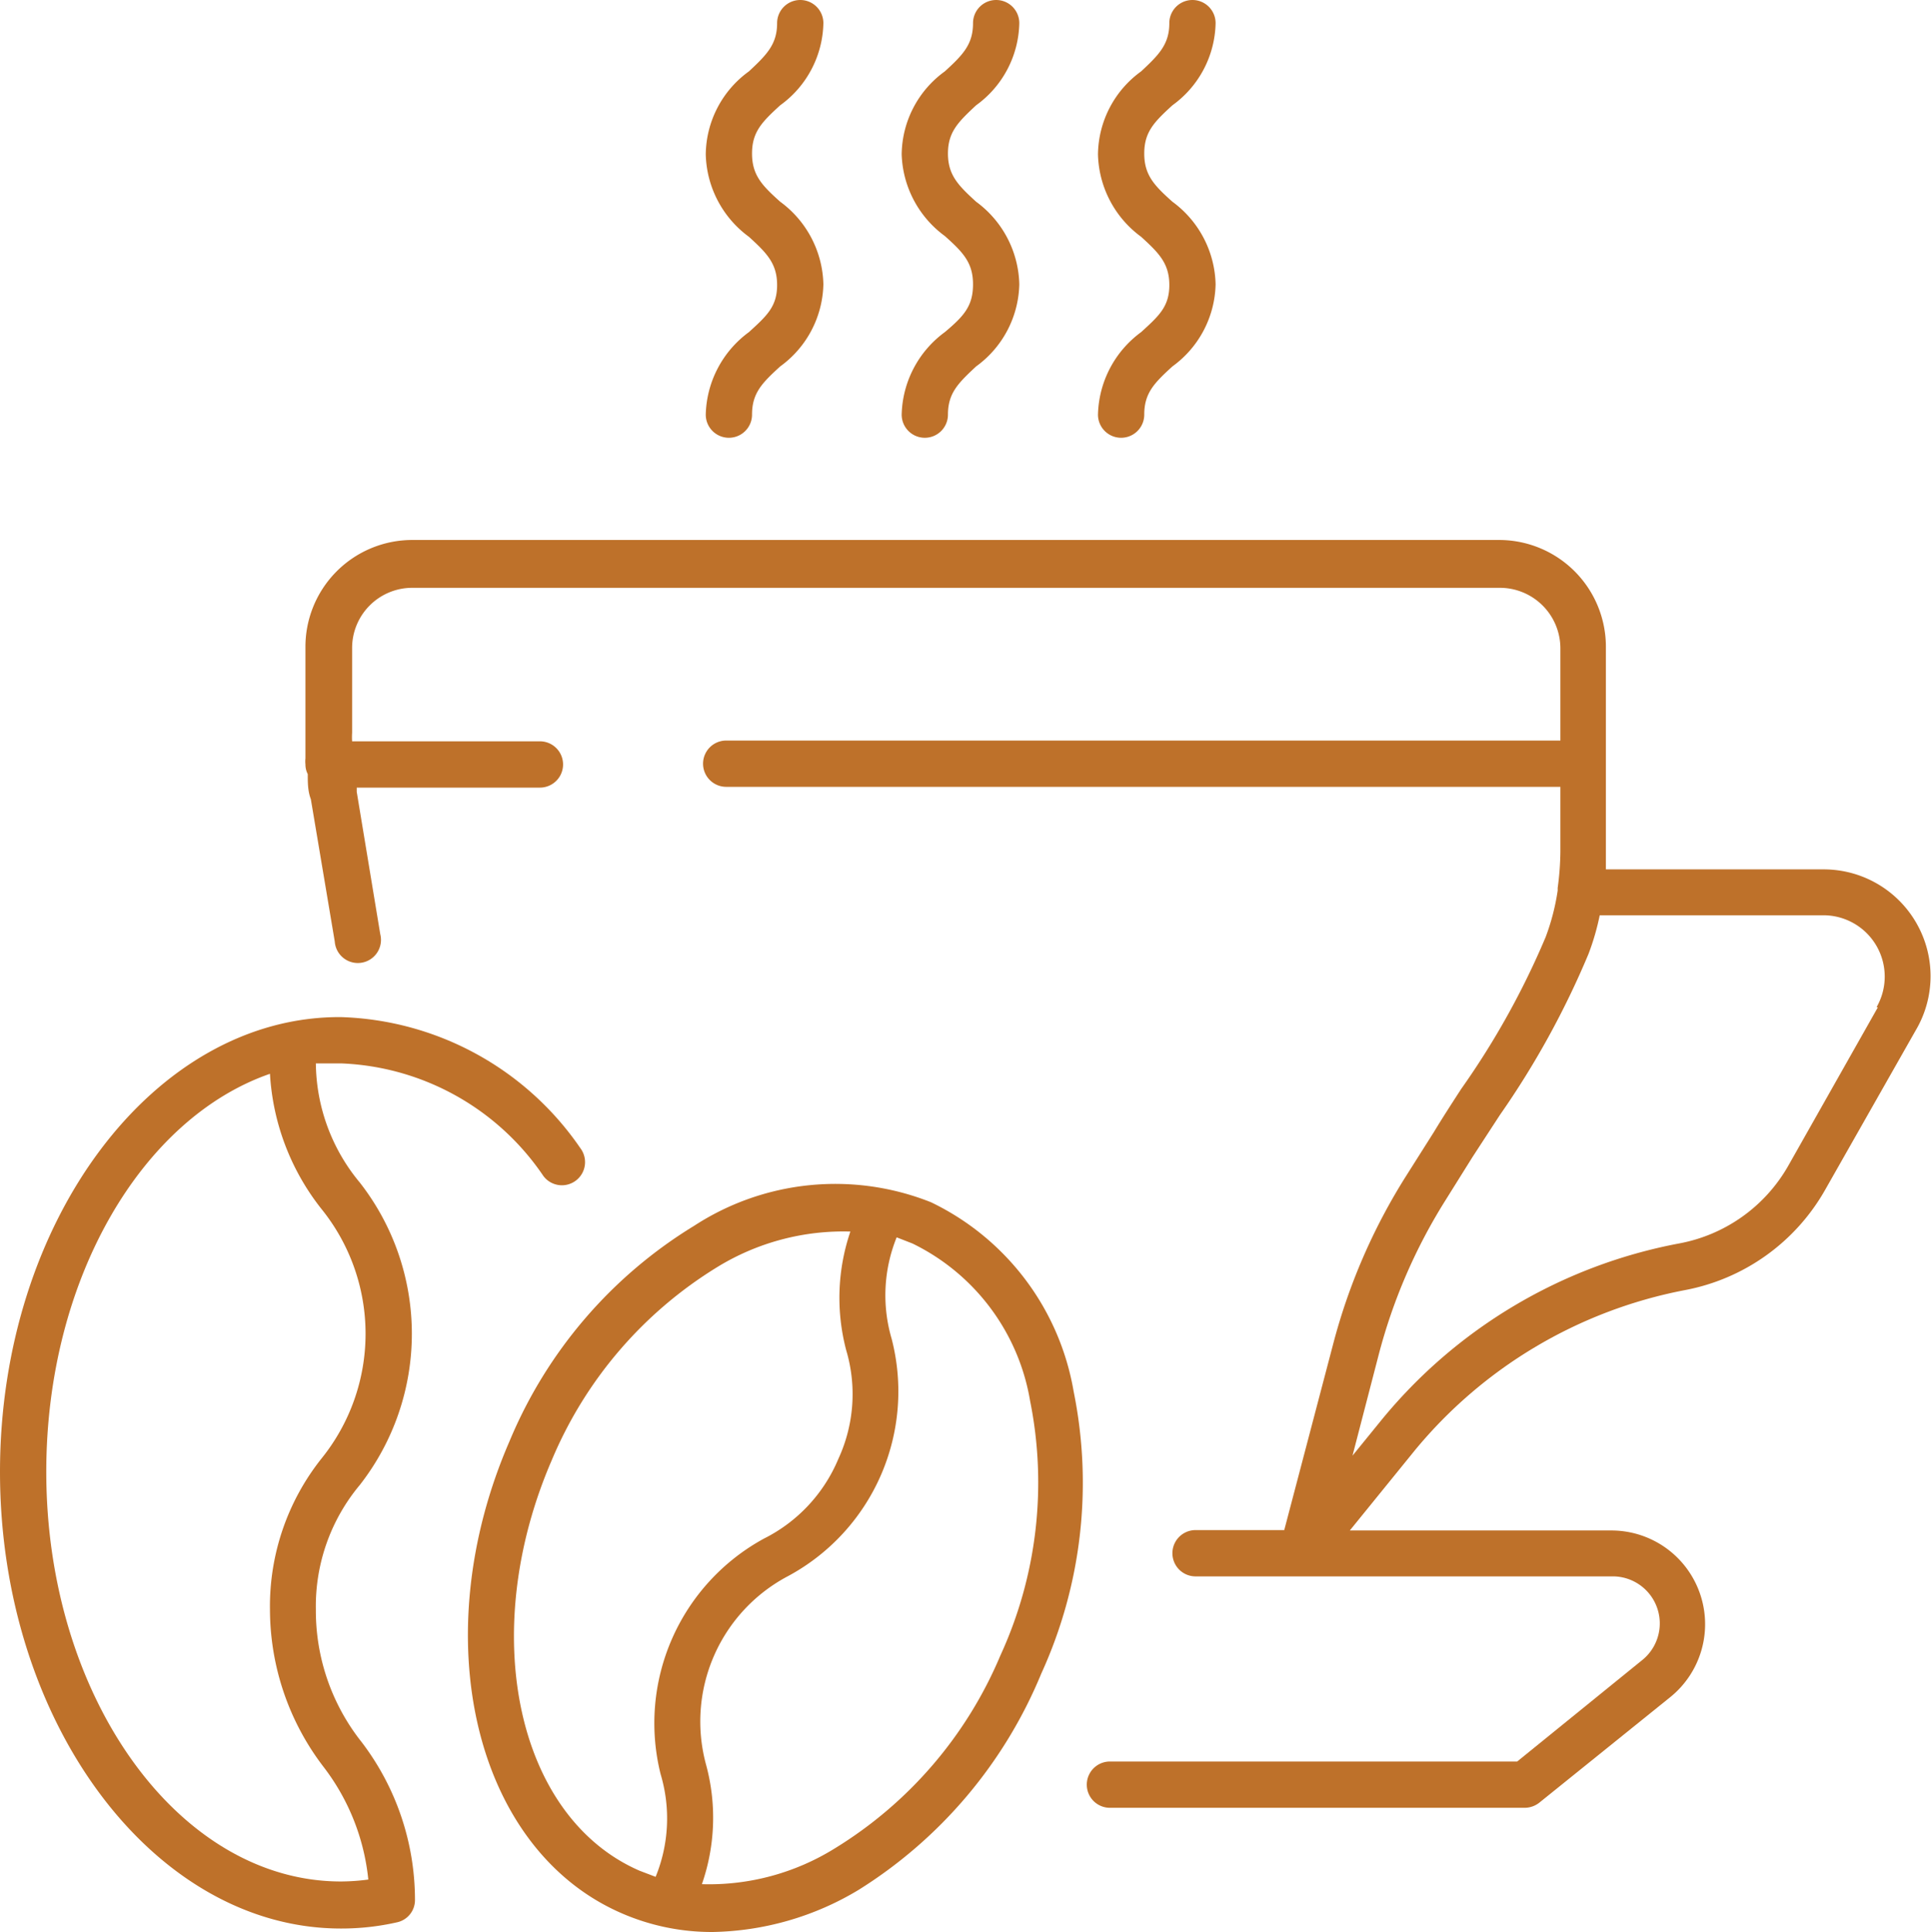
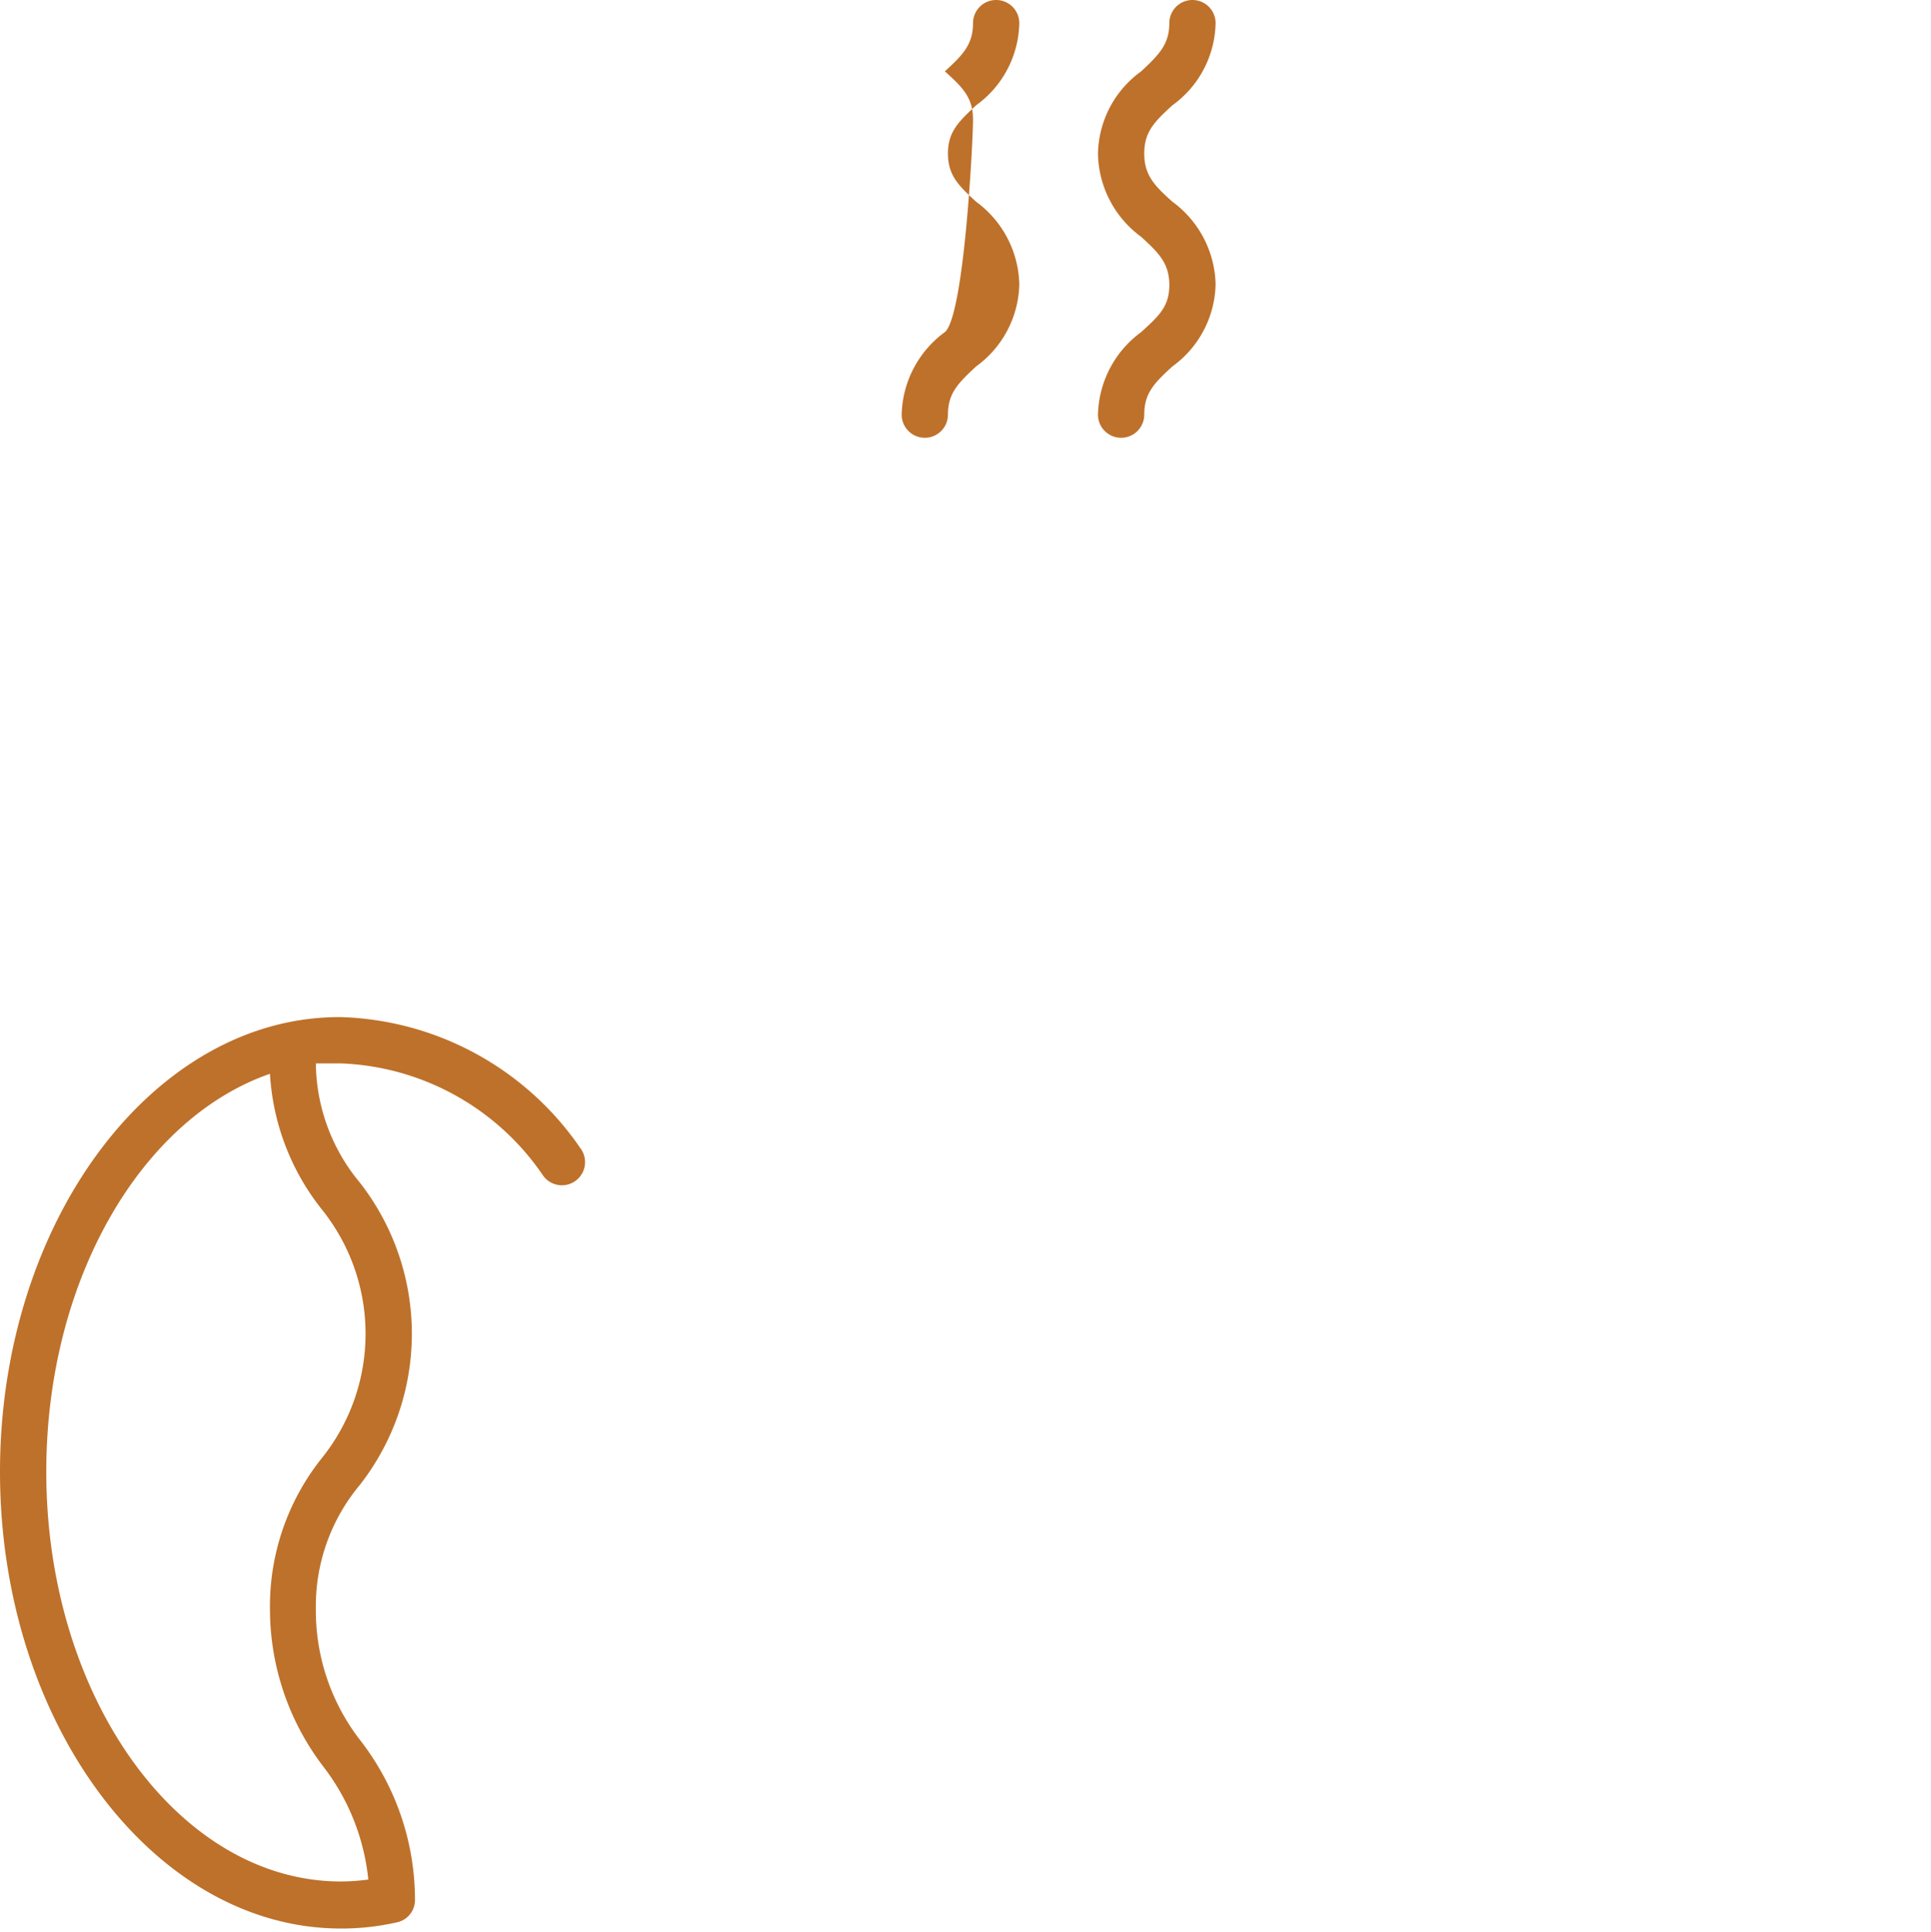
<svg xmlns="http://www.w3.org/2000/svg" viewBox="0 0 50.07 50.09">
  <defs>
    <style>.cls-1{fill:#be712a;}</style>
  </defs>
  <title>Asset 1</title>
  <g id="Layer_2" data-name="Layer 2">
    <g id="Layer_1-2" data-name="Layer 1">
      <path class="cls-1" d="M8.19,41.73A4.9,4.9,0,0,1,9.33,38.5a6.37,6.37,0,0,0,0-7.84,4.9,4.9,0,0,1-1.14-3.09c.22,0,.43,0,.65,0a6.64,6.64,0,0,1,5.25,2.92.6.6,0,0,0,.84.12.6.6,0,0,0,.12-.84,7.81,7.81,0,0,0-6.21-3.4C4,26.34,0,31.64,0,38.16S4,50,8.84,50a6.51,6.51,0,0,0,1.45-.16.59.59,0,0,0,.47-.59,6.75,6.75,0,0,0-1.38-4.08A5.48,5.48,0,0,1,8.19,41.73Zm.65,7.05C4.63,48.78,1.2,44,1.2,38.16c0-5,2.48-9.17,5.8-10.32a6.22,6.22,0,0,0,1.34,3.51,5.15,5.15,0,0,1,0,6.46A6.15,6.15,0,0,0,7,41.73a6.73,6.73,0,0,0,1.39,4.08,5.74,5.74,0,0,1,1.16,2.92A5.49,5.49,0,0,1,8.84,48.78Z" />
-       <path class="cls-1" d="M24.14,31.17a6.71,6.71,0,0,0-6.14.61,11.89,11.89,0,0,0-4.79,5.59h0C11,42.46,12.3,47.94,16.11,49.6a5.85,5.85,0,0,0,2.37.49A7.58,7.58,0,0,0,22.26,49,12,12,0,0,0,27,43.39a11.9,11.9,0,0,0,.84-7.31A6.69,6.69,0,0,0,24.14,31.17Zm-9.83,6.68a10.73,10.73,0,0,1,4.29-5,6.25,6.25,0,0,1,3.45-.92A5.33,5.33,0,0,0,21.94,35a4,4,0,0,1-.2,2.82,4.06,4.06,0,0,1-1.93,2.07A5.45,5.45,0,0,0,17.13,46,4,4,0,0,1,17,48.66l-.42-.16C13.39,47.11,12.37,42.33,14.31,37.85Zm11.63,5.07a10.75,10.75,0,0,1-4.29,5,6.18,6.18,0,0,1-3.45.93,5.24,5.24,0,0,0,.11-3.09,4.26,4.26,0,0,1,2.13-4.9,5.44,5.44,0,0,0,2.68-6.15,4,4,0,0,1,.13-2.63l.41.16a5.56,5.56,0,0,1,3.05,4.08A10.74,10.74,0,0,1,25.94,42.92Z" />
-       <path class="cls-1" d="M19.42,8.61a2.73,2.73,0,0,0-1.12,2.14.6.6,0,1,0,1.2,0c0-.56.26-.82.73-1.25a2.7,2.7,0,0,0,1.12-2.13,2.73,2.73,0,0,0-1.12-2.14c-.47-.42-.73-.69-.73-1.25s.26-.82.73-1.25A2.69,2.69,0,0,0,21.35.6a.6.6,0,0,0-.6-.6.6.6,0,0,0-.6.6c0,.55-.27.82-.73,1.25A2.69,2.69,0,0,0,18.3,4a2.73,2.73,0,0,0,1.12,2.14c.46.42.73.69.73,1.25S19.88,8.19,19.42,8.61Z" />
-       <path class="cls-1" d="M24.5,8.61a2.73,2.73,0,0,0-1.12,2.14.6.6,0,0,0,.6.6.6.6,0,0,0,.6-.6c0-.56.27-.82.73-1.25a2.7,2.7,0,0,0,1.12-2.13,2.73,2.73,0,0,0-1.12-2.14c-.46-.42-.73-.69-.73-1.25s.27-.82.73-1.25A2.69,2.69,0,0,0,26.43.6a.6.6,0,1,0-1.2,0c0,.55-.26.82-.73,1.25A2.69,2.69,0,0,0,23.38,4,2.73,2.73,0,0,0,24.5,6.12c.47.42.73.69.73,1.25S25,8.19,24.5,8.61Z" />
+       <path class="cls-1" d="M24.5,8.61a2.73,2.73,0,0,0-1.12,2.14.6.6,0,0,0,.6.6.6.6,0,0,0,.6-.6c0-.56.27-.82.73-1.25a2.7,2.7,0,0,0,1.12-2.13,2.73,2.73,0,0,0-1.12-2.14c-.46-.42-.73-.69-.73-1.25s.27-.82.73-1.25A2.69,2.69,0,0,0,26.43.6a.6.6,0,1,0-1.2,0c0,.55-.26.82-.73,1.25c.47.42.73.69.73,1.25S25,8.19,24.5,8.61Z" />
      <path class="cls-1" d="M29.59,8.61a2.73,2.73,0,0,0-1.12,2.14.6.6,0,1,0,1.2,0c0-.56.26-.82.73-1.25a2.7,2.7,0,0,0,1.12-2.13A2.73,2.73,0,0,0,30.4,5.23c-.47-.42-.73-.69-.73-1.25s.26-.82.73-1.25A2.69,2.69,0,0,0,31.52.6a.6.6,0,0,0-1.2,0c0,.55-.27.82-.73,1.25A2.69,2.69,0,0,0,28.47,4a2.73,2.73,0,0,0,1.12,2.14c.46.42.73.69.73,1.25S30.05,8.19,29.59,8.61Z" />
-       <path class="cls-1" d="M49.69,23.93a2.77,2.77,0,0,0-2.41-1.39H41.64c0-.15,0-.3,0-.46V16.8A2.77,2.77,0,0,0,38.89,14H10.68A2.77,2.77,0,0,0,7.92,16.8V19c0,.22,0,.44,0,.66a.78.78,0,0,0,0,.16.54.54,0,0,0,.06.25c0,.22,0,.44.08.65l.62,3.69a.6.6,0,1,0,1.18-.19l-.61-3.69s0-.08,0-.11H14a.6.6,0,0,0,0-1.2H9.13a1.7,1.7,0,0,1,0-.22V16.8a1.56,1.56,0,0,1,1.56-1.56H38.89a1.57,1.57,0,0,1,1.57,1.56v2.4H18.83a.6.6,0,0,0,0,1.2H40.46v1.68a7.3,7.3,0,0,1-.07.94s0,.05,0,.07a5.87,5.87,0,0,1-.31,1.2,20.81,20.81,0,0,1-2.19,3.94c-.24.37-.48.74-.71,1.12l-.74,1.17a15.5,15.5,0,0,0-1.87,4.32L33.3,39.67H31a.6.6,0,1,0,0,1.2h10.8a1.22,1.22,0,0,1,.77,2.18l-3.23,2.62H28.78a.6.6,0,1,0,0,1.2H39.54a.62.62,0,0,0,.37-.13L43.31,44a2.43,2.43,0,0,0-1.53-4.32H35l1.68-2.07a12,12,0,0,1,7-4.16,5.31,5.31,0,0,0,3.65-2.61l2.34-4.12A2.76,2.76,0,0,0,49.69,23.93Zm-1,2.19-2.33,4.12a4.12,4.12,0,0,1-2.83,2,13.1,13.1,0,0,0-7.72,4.59l-.74.91.68-2.62a14.29,14.29,0,0,1,1.73-4L38.18,30l.71-1.09a22.32,22.32,0,0,0,2.3-4.18,6.38,6.38,0,0,0,.29-1h5.8a1.59,1.59,0,0,1,1.38,2.38Z" />
    </g>
  </g>
</svg>